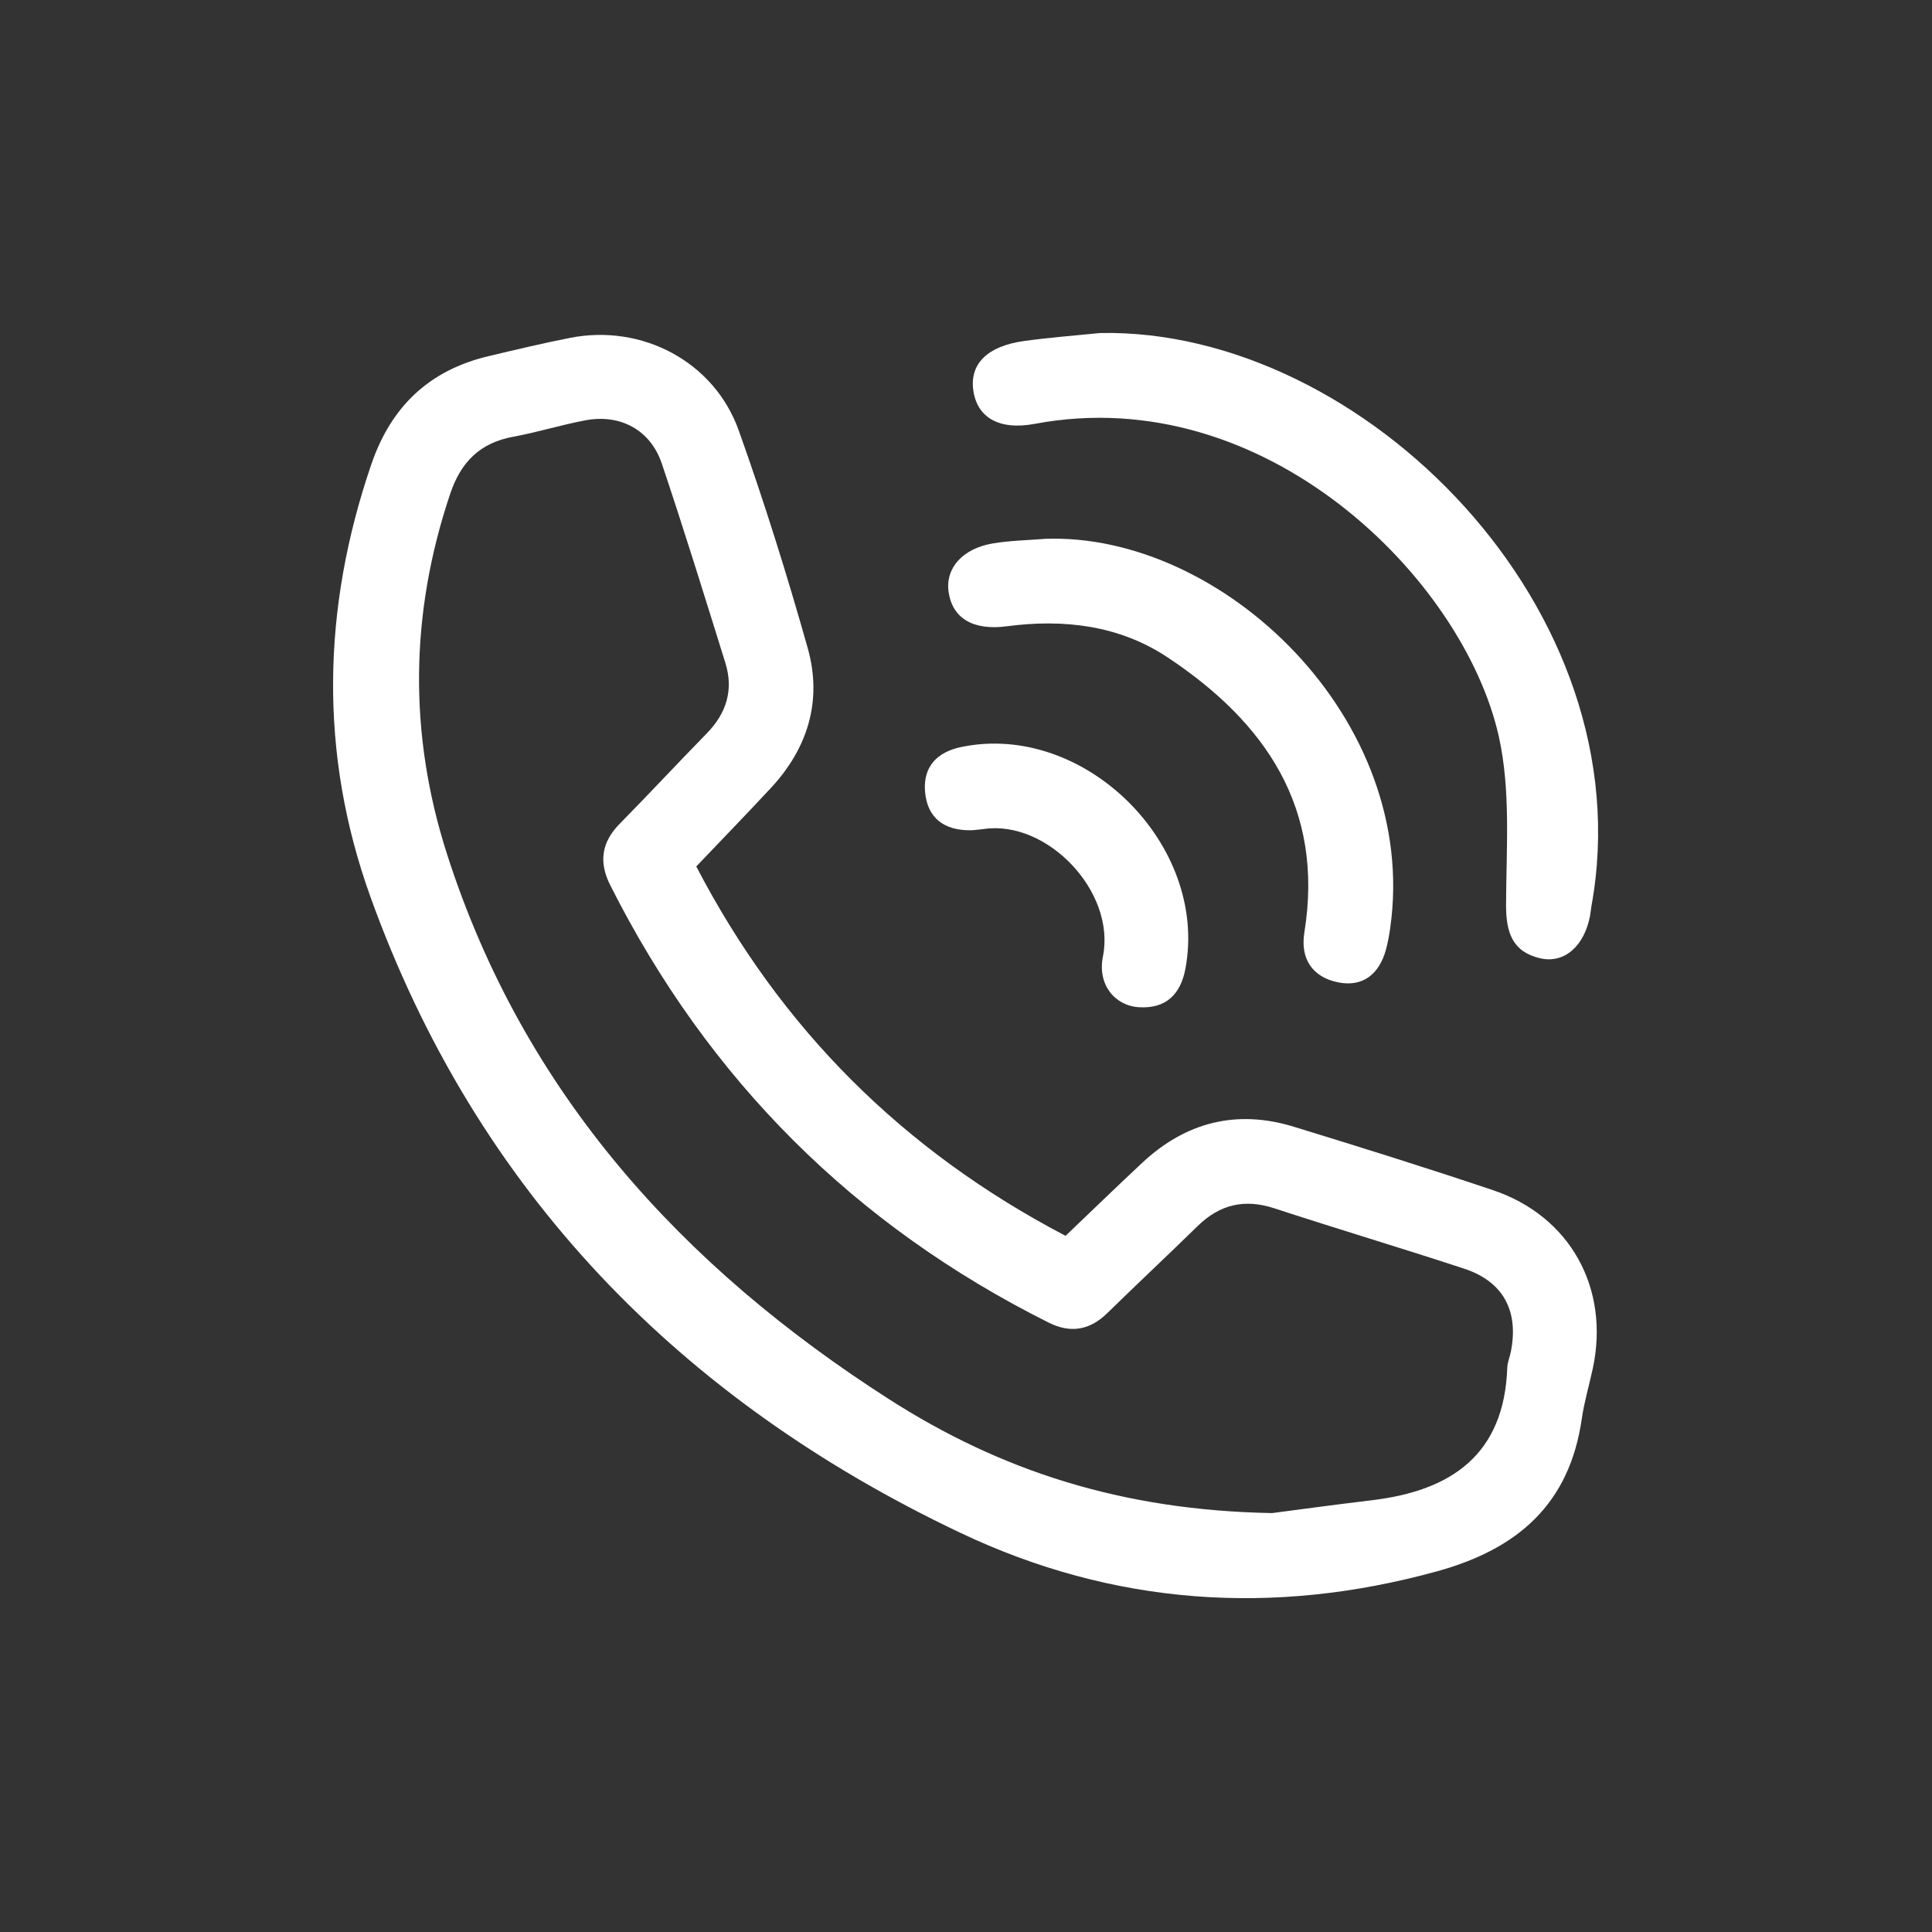
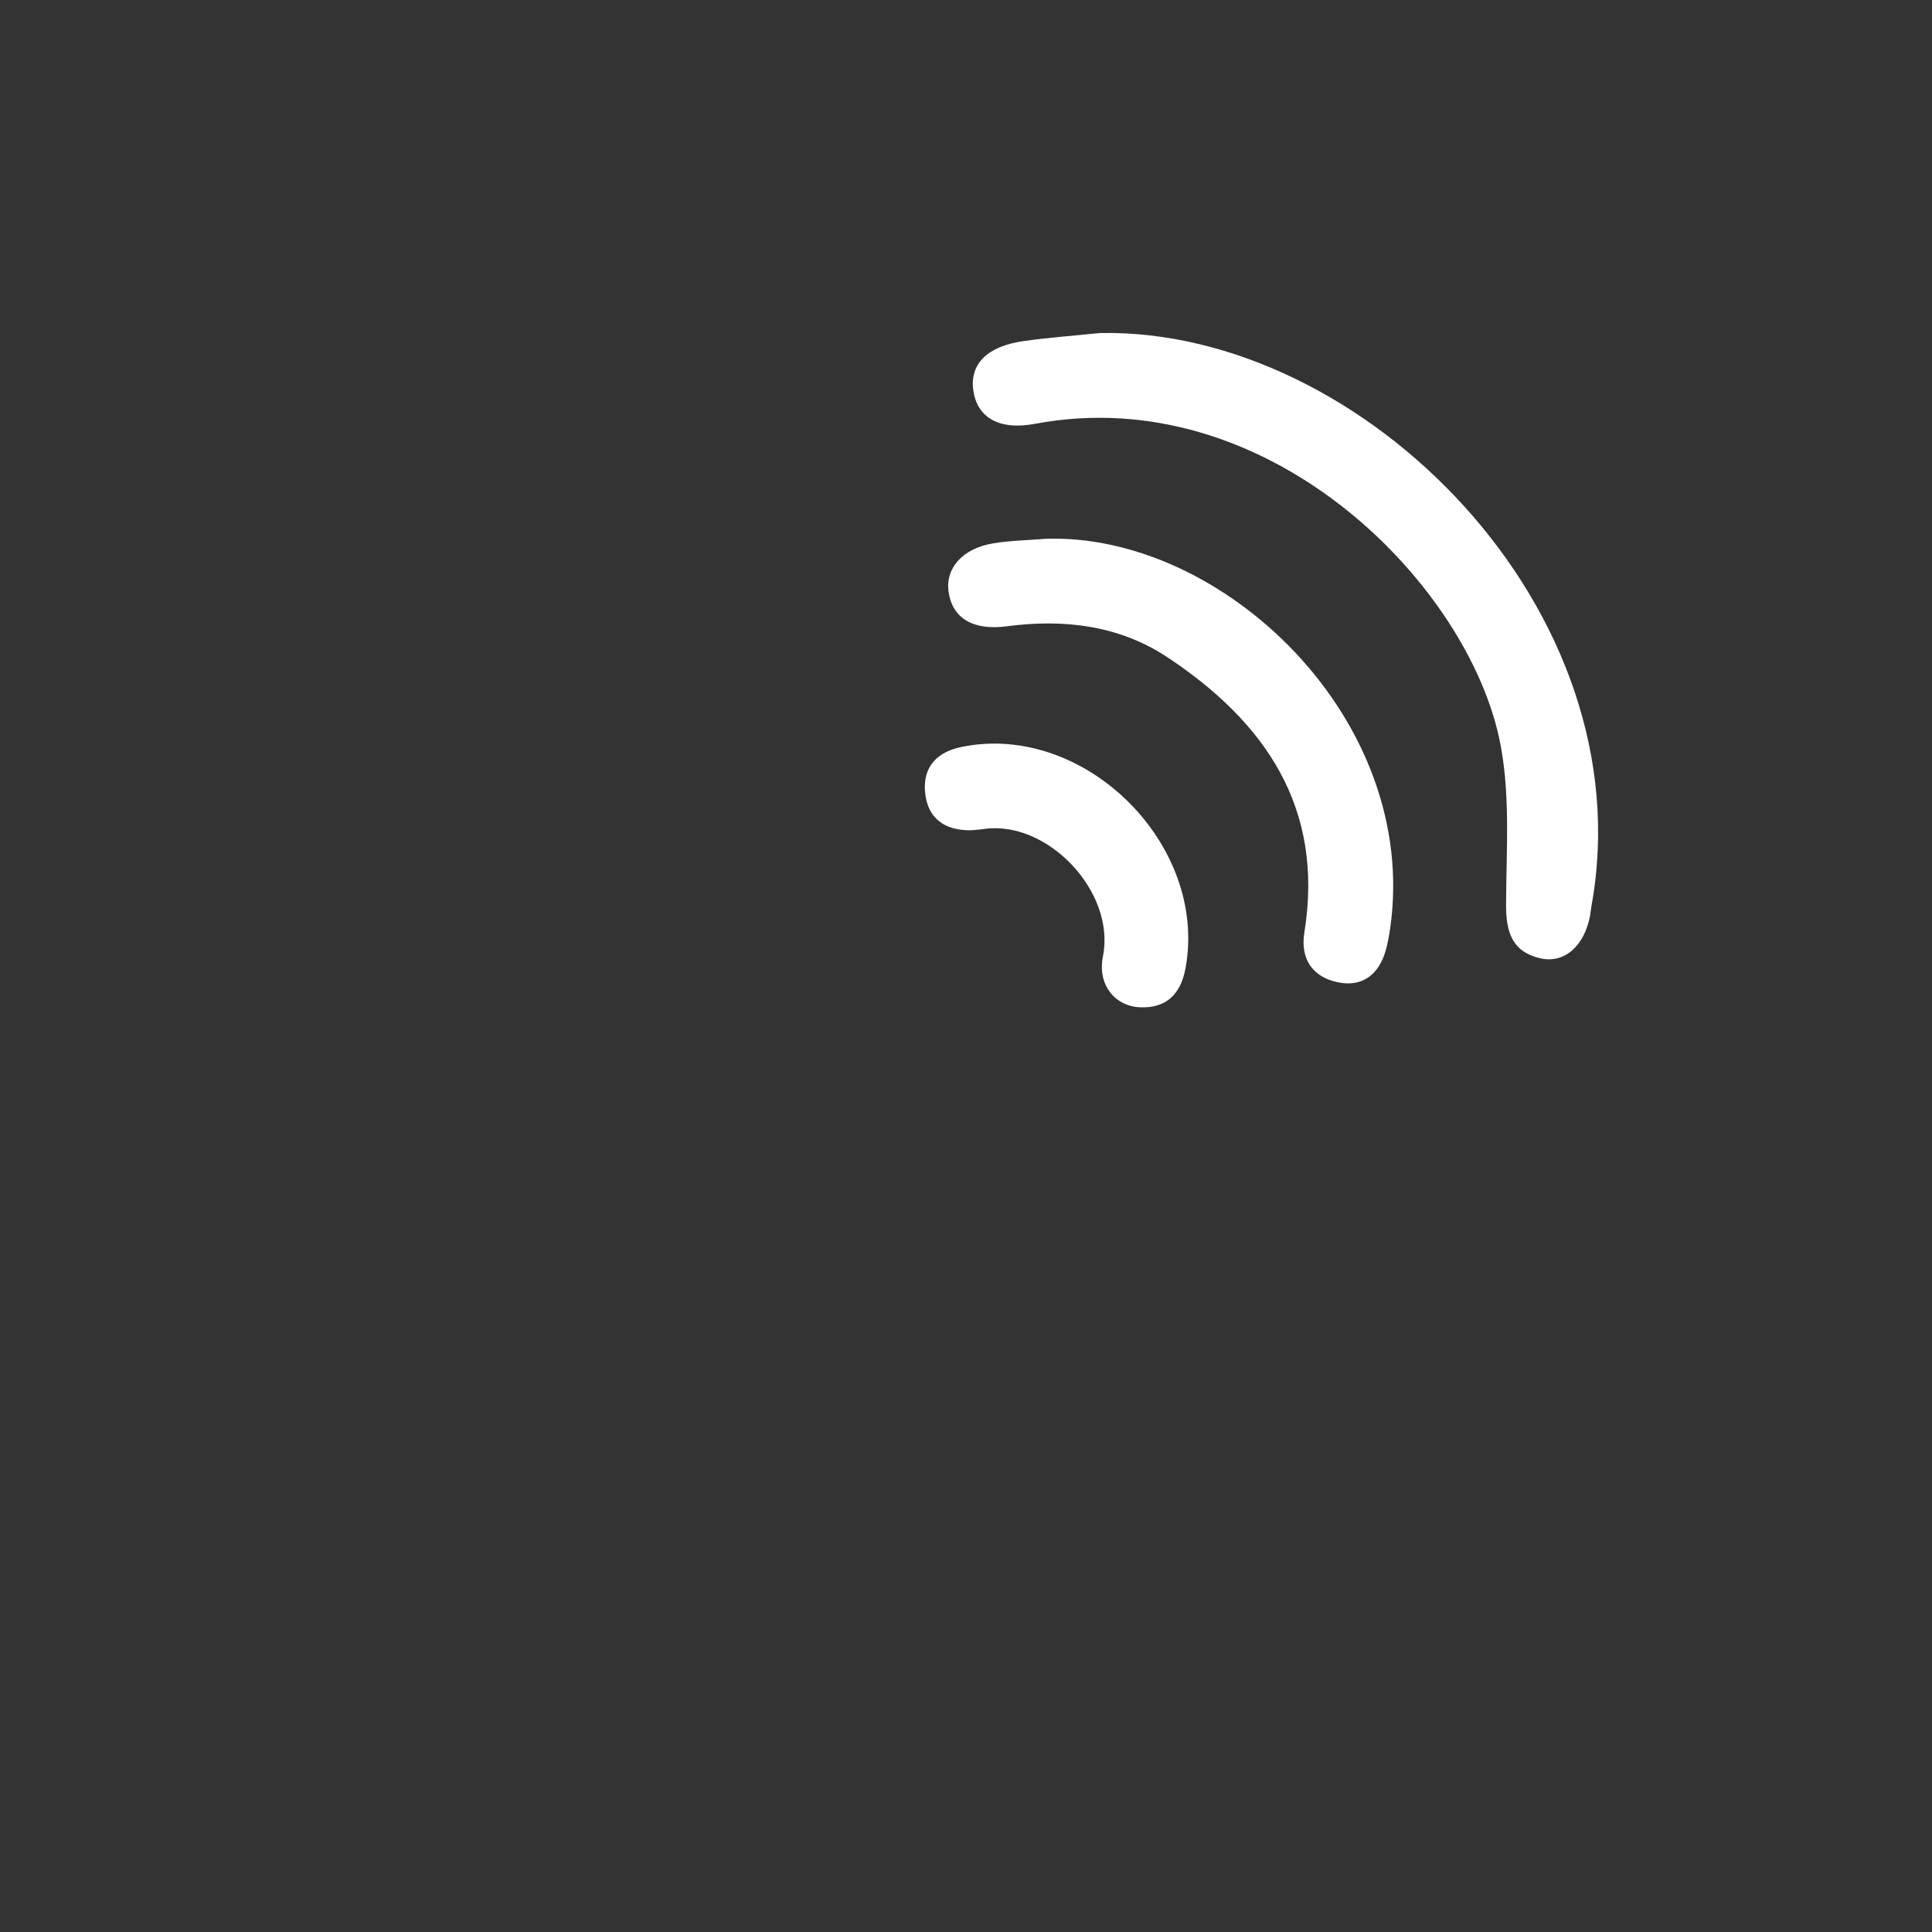
<svg xmlns="http://www.w3.org/2000/svg" id="Calque_1" viewBox="0 0 300 300">
  <rect x="0" y="0" width="300" height="300" fill="#333333" stroke="none" />
  <defs>
    <style>.cls-1{fill:#fff;}</style>
  </defs>
-   <path class="cls-1" d="m108.11,134.53c13.15,25.28,32.19,44.2,57.35,57.37,3.95-3.77,7.89-7.59,11.89-11.33,6.77-6.33,14.67-8.34,23.55-5.61,10.35,3.17,20.68,6.4,30.93,9.85,12,4.04,18.16,15.24,15.5,27.68-.56,2.61-1.33,5.18-1.71,7.81-1.9,13.22-9.91,20.22-22.43,23.68-25.52,7.05-50.41,5.27-74.1-5.98-43.52-20.66-75.12-53.02-91.58-98.77-7.97-22.15-7.52-44.79.17-67.19,3.08-8.96,9.01-14.57,18.2-16.74,4.21-1,8.43-2.01,12.67-2.84,11.14-2.19,22.35,3.69,26.16,14.38,3.97,11.12,7.5,22.42,10.71,33.79,2.29,8.11.06,15.5-5.7,21.71-3.84,4.13-7.77,8.18-11.62,12.22v-.03Zm89.43,100.42c3.26-.42,9.35-1.26,15.46-1.99,12.34-1.47,20.58-7.05,21.05-20.62.03-.81.39-1.61.55-2.43,1.27-6.34-1.17-10.91-7.24-12.91-9.8-3.22-19.69-6.17-29.5-9.38-4.62-1.51-8.46-.59-11.89,2.76-4.64,4.54-9.39,8.98-14.03,13.52-2.73,2.67-5.72,3.17-9.11,1.47-30.2-15.11-52.87-37.76-68.07-67.91-1.8-3.57-1.38-6.65,1.46-9.54,4.56-4.63,8.98-9.39,13.52-14.03,3.07-3.14,4.2-6.77,2.89-10.97-3.22-10.33-6.41-20.66-9.86-30.92-1.76-5.24-6.45-7.76-11.89-6.73-3.76.71-7.43,1.86-11.2,2.55-5.14.95-8.11,3.91-9.76,8.82-6.28,18.63-6.48,37.38-.51,55.98,11.89,37.07,36.51,64.09,68.72,84.7,17.14,10.97,35.96,17.22,59.4,17.63h0Z" />
  <path class="cls-1" d="m170.91,51.71c40.68-.75,84.61,43,76.2,89.03-.09.49-.12.99-.21,1.48-.9,4.69-3.99,7.45-7.75,6.58-4.33-1.01-5.3-4.04-5.29-8.29.03-8.74.75-17.77-1.13-26.17-5.48-24.46-36.26-55.24-72.02-48.53-5.64,1.06-9.01-1.03-9.58-5.23-.56-4.08,2.19-6.84,7.89-7.63,3.95-.55,7.93-.84,11.89-1.25h0Z" />
  <path class="cls-1" d="m162.18,83.67c27.58-1.07,58.32,27.95,53.69,60.44-.16,1.15-.37,2.3-.68,3.42-1.05,3.74-3.58,5.78-7.4,5.01-3.96-.8-5.91-3.61-5.25-7.74,3.12-19.34-6.06-32.66-21.26-42.74-7.5-4.97-16.09-5.98-24.95-4.81-5.22.69-8.44-1.24-9.03-5.33-.53-3.7,2.16-6.76,6.93-7.55,2.62-.43,5.29-.48,7.94-.69h0Z" />
  <path class="cls-1" d="m152.77,128.73c-.66.06-1.32.17-1.99.19-4.12.07-6.8-1.86-7.14-6-.32-3.89,1.89-6.17,5.69-6.94,19.08-3.91,38.35,15.19,34.74,34.45-.76,4.04-3.09,6.23-7.22,5.97-3.74-.23-6.46-3.5-5.59-7.87,2.03-10.07-8.66-21.24-18.49-19.8Z" />
</svg>